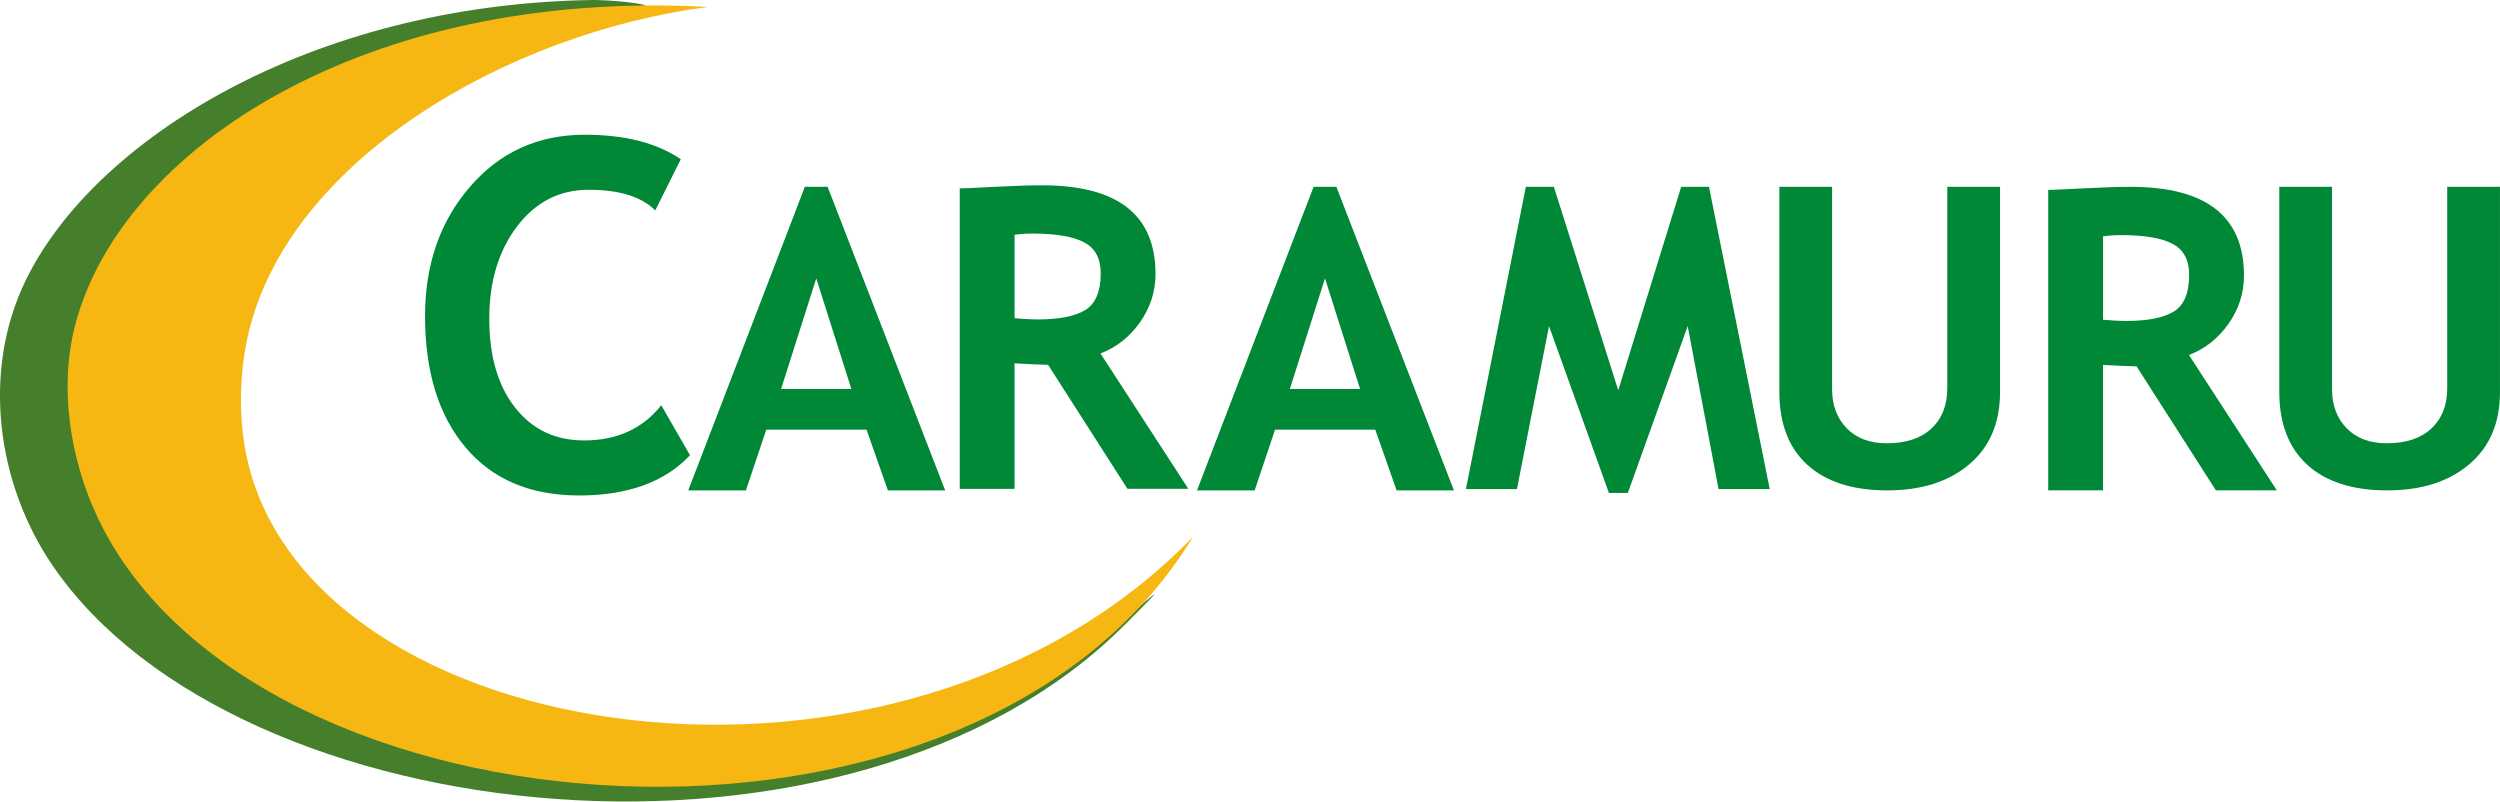
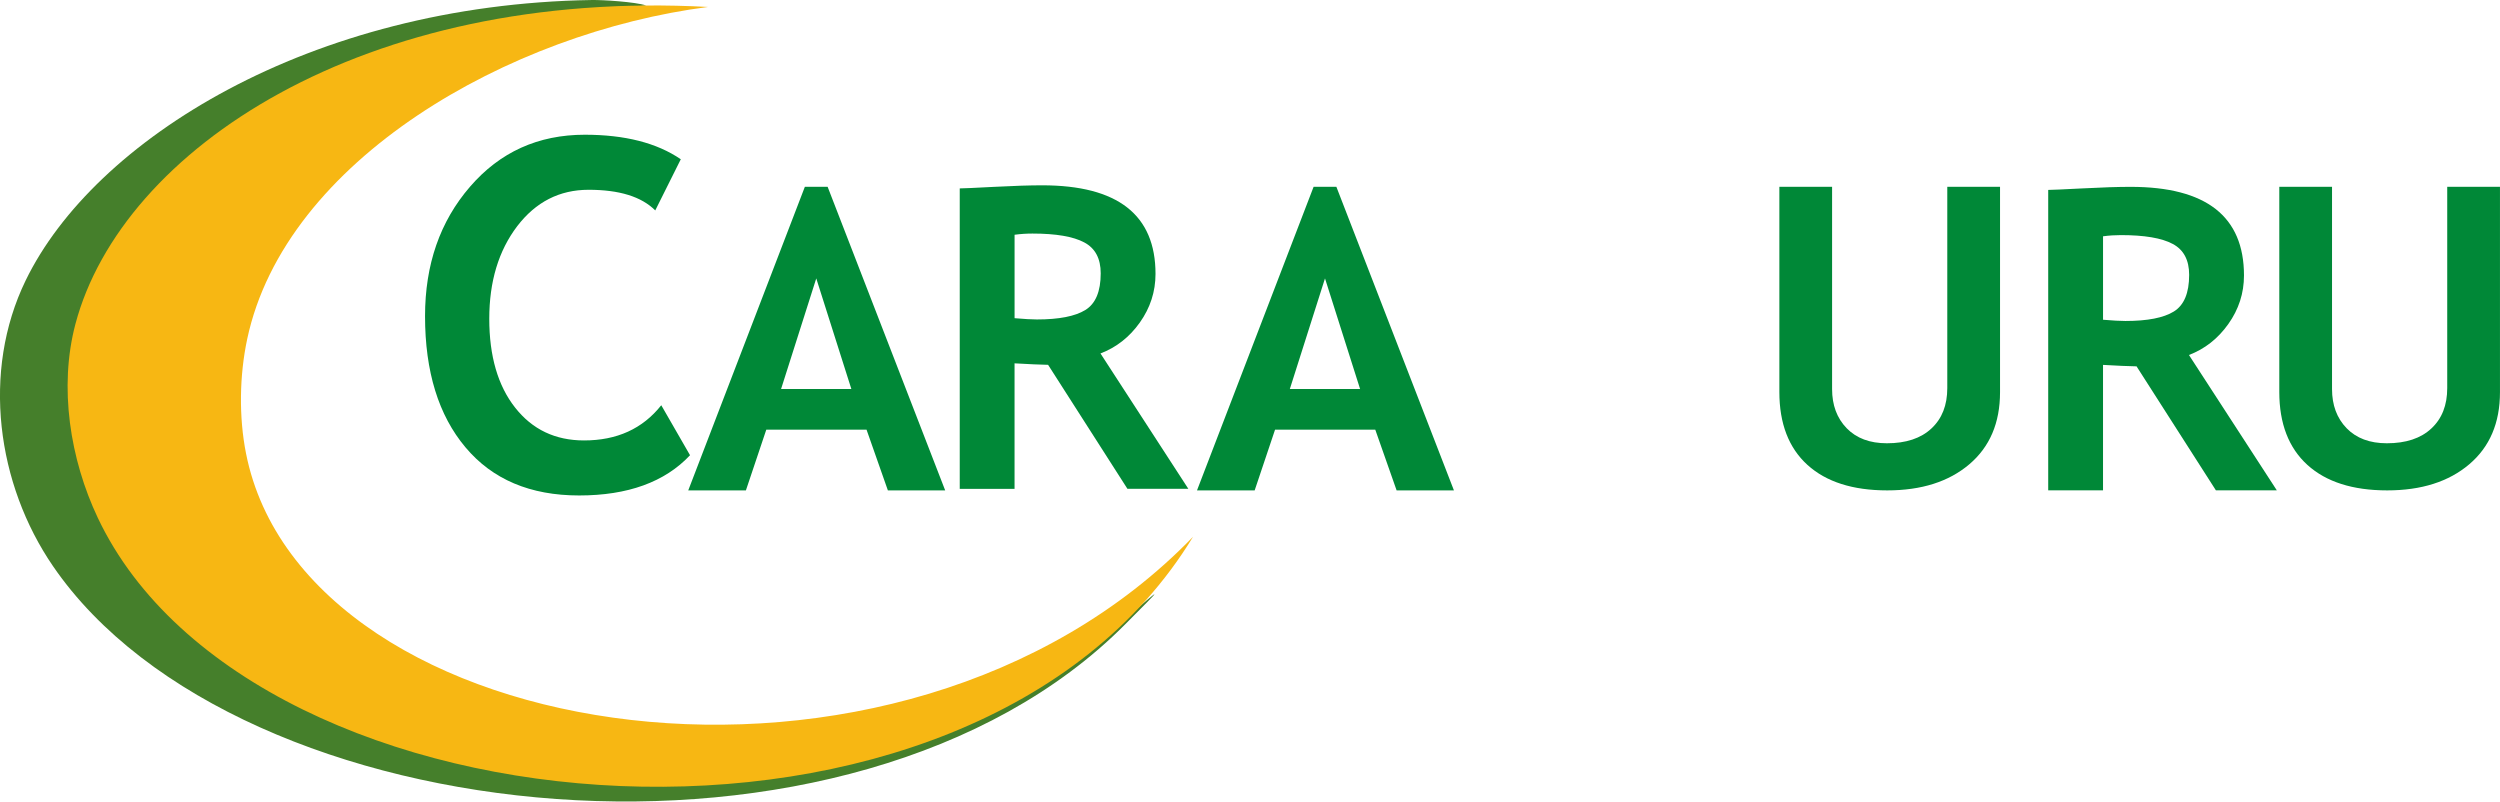
<svg xmlns="http://www.w3.org/2000/svg" height="128.24" width="400" viewBox="0 0 400 128.244">
  <title>Caramuru Alimentos</title>
  <g fill="#008837" transform="translate(3.140197e-4,-7.7212275e-6)">
    <path d="m284.7,29.885h8.437v32.369c0,2.572,0.775,4.655,2.339,6.269,1.56,1.6,3.696,2.402,6.425,2.402,3.057,0,5.426-0.778,7.121-2.359,1.705-1.578,2.547-3.729,2.547-6.467v-32.214h8.44v32.864c0,4.918-1.641,8.76-4.917,11.54-3.279,2.78-7.655,4.175-13.128,4.175-5.515,0-9.768-1.358-12.768-4.076-2.993-2.717-4.496-6.607-4.496-11.674v-32.829z" />
    <path d="m364.69,29.885h8.44v32.369c0,2.572,0.775,4.655,2.339,6.269,1.56,1.6,3.7,2.402,6.424,2.402,3.057,0,5.427-0.778,7.121-2.359,1.706-1.578,2.548-3.729,2.548-6.467v-32.214h8.44v32.864c0,4.918-1.638,8.76-4.917,11.54s-7.655,4.175-13.125,4.175c-5.519,0-9.771-1.358-12.771-4.076-2.989-2.717-4.497-6.607-4.497-11.674v-32.829" />
-     <path d="m257.43,78.877-9.584-26.698-5.133,26.072h-8.162l9.591-48.366h4.476l10.305,32.567,10.072-32.567h4.446l9.718,48.366h-8.186l-4.939-26.072-9.579,26.698h-3.025z" />
    <path d="m162.33,37.562v13.351c1.564,0.135,2.759,0.202,3.58,0.202,3.527,0,6.11-0.506,7.741-1.511,1.641-1.009,2.462-2.958,2.462-5.869,0-2.363-0.877-4.022-2.639-4.949-1.751-0.94-4.514-1.415-8.281-1.415-0.906-0.001-1.865,0.056-2.863,0.191m18.064,40.658-12.7-19.847c-1.273-0.024-3.06-0.103-5.367-0.237v20.08h-8.77v-48.07c0.478,0,2.306-0.078,5.497-0.248,3.184-0.169,5.745-0.247,7.698-0.247,12.084,0,18.13,4.727,18.13,14.179,0,2.844-0.846,5.434-2.508,7.775s-3.768,3.983-6.297,4.949l14.059,21.661h-9.743v0.005z" />
    <path d="M336.49,37.809v13.351c1.563,0.131,2.759,0.198,3.58,0.198,3.526,0,6.109-0.503,7.74-1.511,1.642-1.009,2.458-2.958,2.458-5.869,0-2.363-0.873-4.019-2.635-4.952-1.755-0.941-4.515-1.408-8.285-1.408-0.906,0-1.861,0.057-2.858,0.191m18.063,40.655-12.7-19.847c-1.273-0.021-3.06-0.099-5.366-0.233v20.076h-8.77v-48.073c0.474,0,2.307-0.077,5.497-0.244,3.184-0.17,5.745-0.247,7.698-0.247,12.084,0,18.13,4.729,18.13,14.179,0,2.844-0.845,5.431-2.508,7.772s-3.768,3.99-6.297,4.952l14.059,21.657h-9.743" />
    <path d="m130.6,44.545-5.628,17.695h11.243l-5.615-17.695m11.459,33.919-3.414-9.715h-16.04l-3.262,9.715h-9.226l18.66-48.579h3.64l18.81,48.579h-9.169" />
    <path d="m212,44.545-5.625,17.695h11.24l-5.615-17.695m11.459,33.919-3.414-9.715h-16.036l-3.262,9.715h-9.226l18.658-48.579h3.64l18.811,48.579h-9.171" />
    <path d="m108.92,25.491-4.083,8.179c-2.211-2.211-5.763-3.304-10.663-3.304-4.645,0-8.455,1.938-11.434,5.837-2.964,3.905-4.461,8.83-4.461,14.801,0,5.972,1.38,10.72,4.136,14.215,2.756,3.509,6.438,5.253,11.027,5.253,5.268,0,9.378-1.871,12.357-5.632l4.603,7.999c-4.033,4.291-9.962,6.438-17.752,6.438-7.804,0-13.864-2.562-18.176-7.698-4.314-5.126-6.472-12.12-6.472-20.992,0-8.261,2.392-15.155,7.192-20.706,4.783-5.55,10.91-8.324,18.375-8.324,6.393,0,11.522,1.303,15.357,3.927" />
    <path fill="#457f2b" d="m103.39,0.876c-1.635,0.209-6.492,0.17-8.13,0.475-30.264,5.617-60.822,27.097-66.603,54.273-1.242,5.838-1.348,12.442-0.191,18.294,8.979,45.434,102.2,67.218,151.18,25.403,6.729-5.745,6.658-5.738,0.378,0.58-43.55,43.839-142.03,33.779-171.55-9.318-8.986-13.11-11.459-31.116-4.373-45.713,10.886-22.429,45.416-44.142,90.571-44.868,1.794-0.031,6.998,0.301,8.71,0.874h-0.004z" />
    <path fill="#f7b713" d="M113.31,1.109c-31.786,4.086-67.668,24.488-73.763,53.136-1.242,5.837-1.352,12.445-0.191,18.296,9.332,47.229,104.45,62.069,151.53,13.345-35.31,58.134-150.48,49.234-175.24-3.021-4.44-9.375-6.269-20.911-3.58-31.035,7.411-27.917,46.173-53.706,101.24-50.717l0.006-0.004z" />
  </g>
</svg>